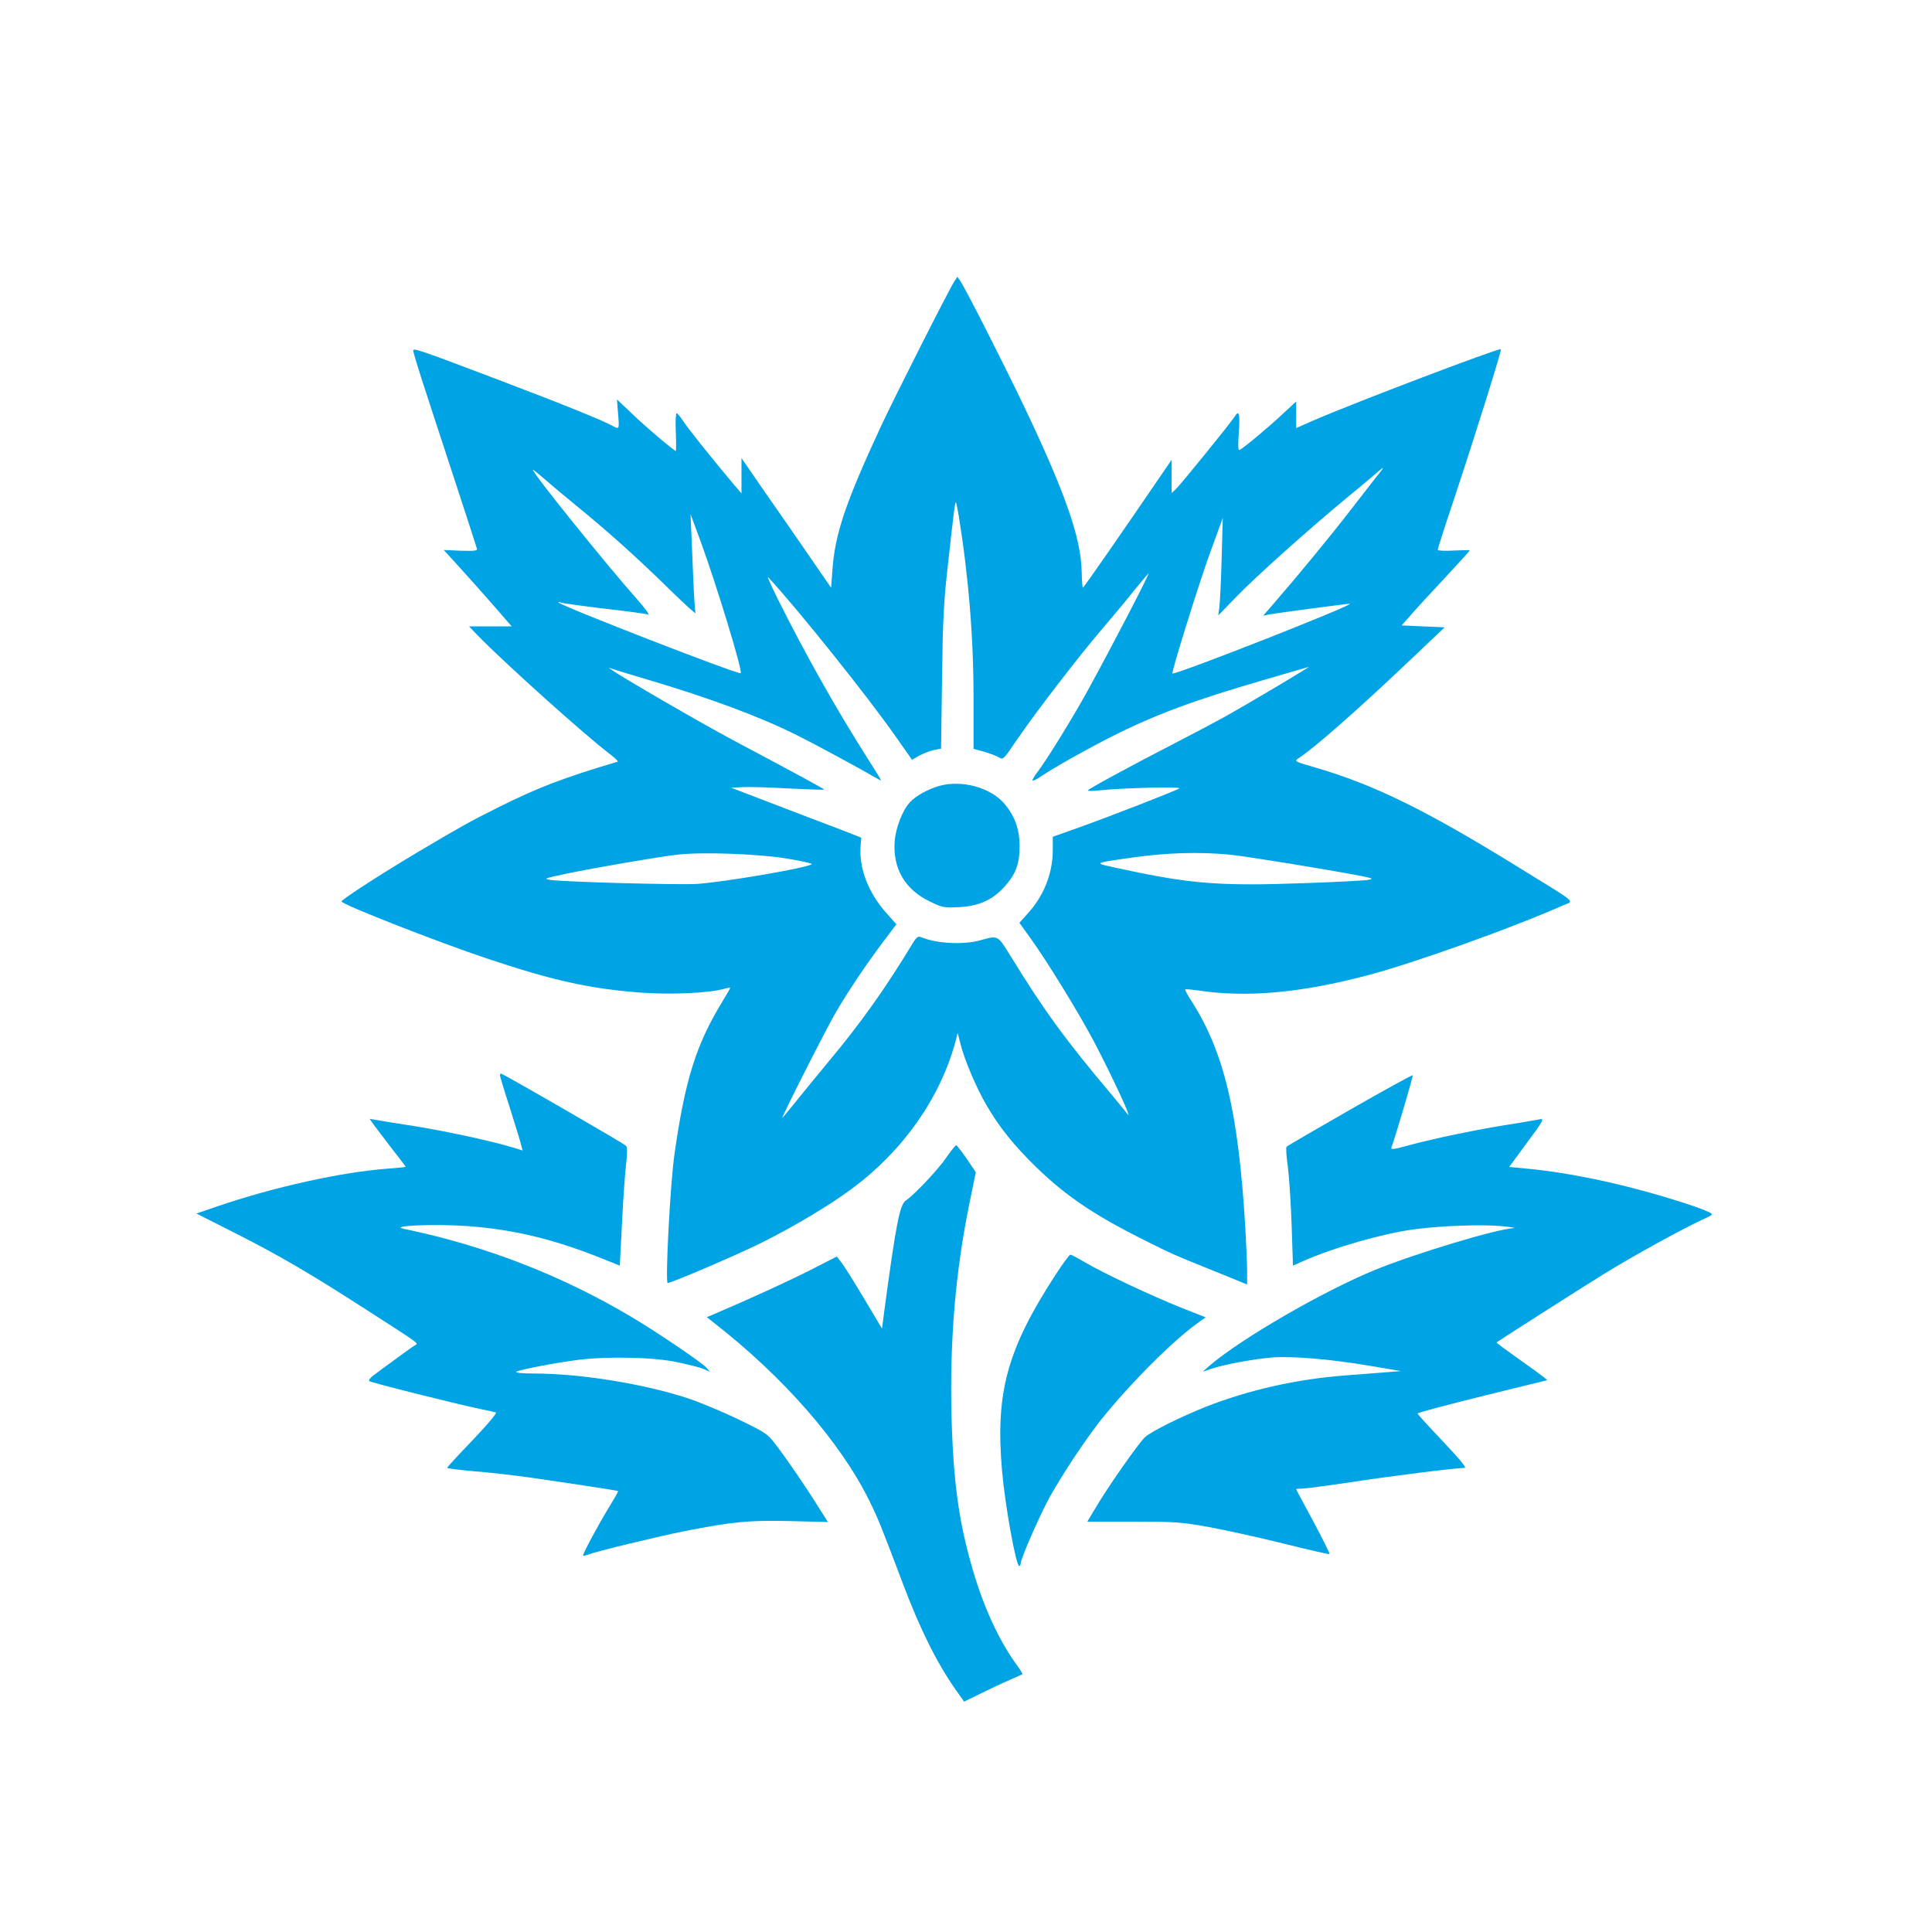
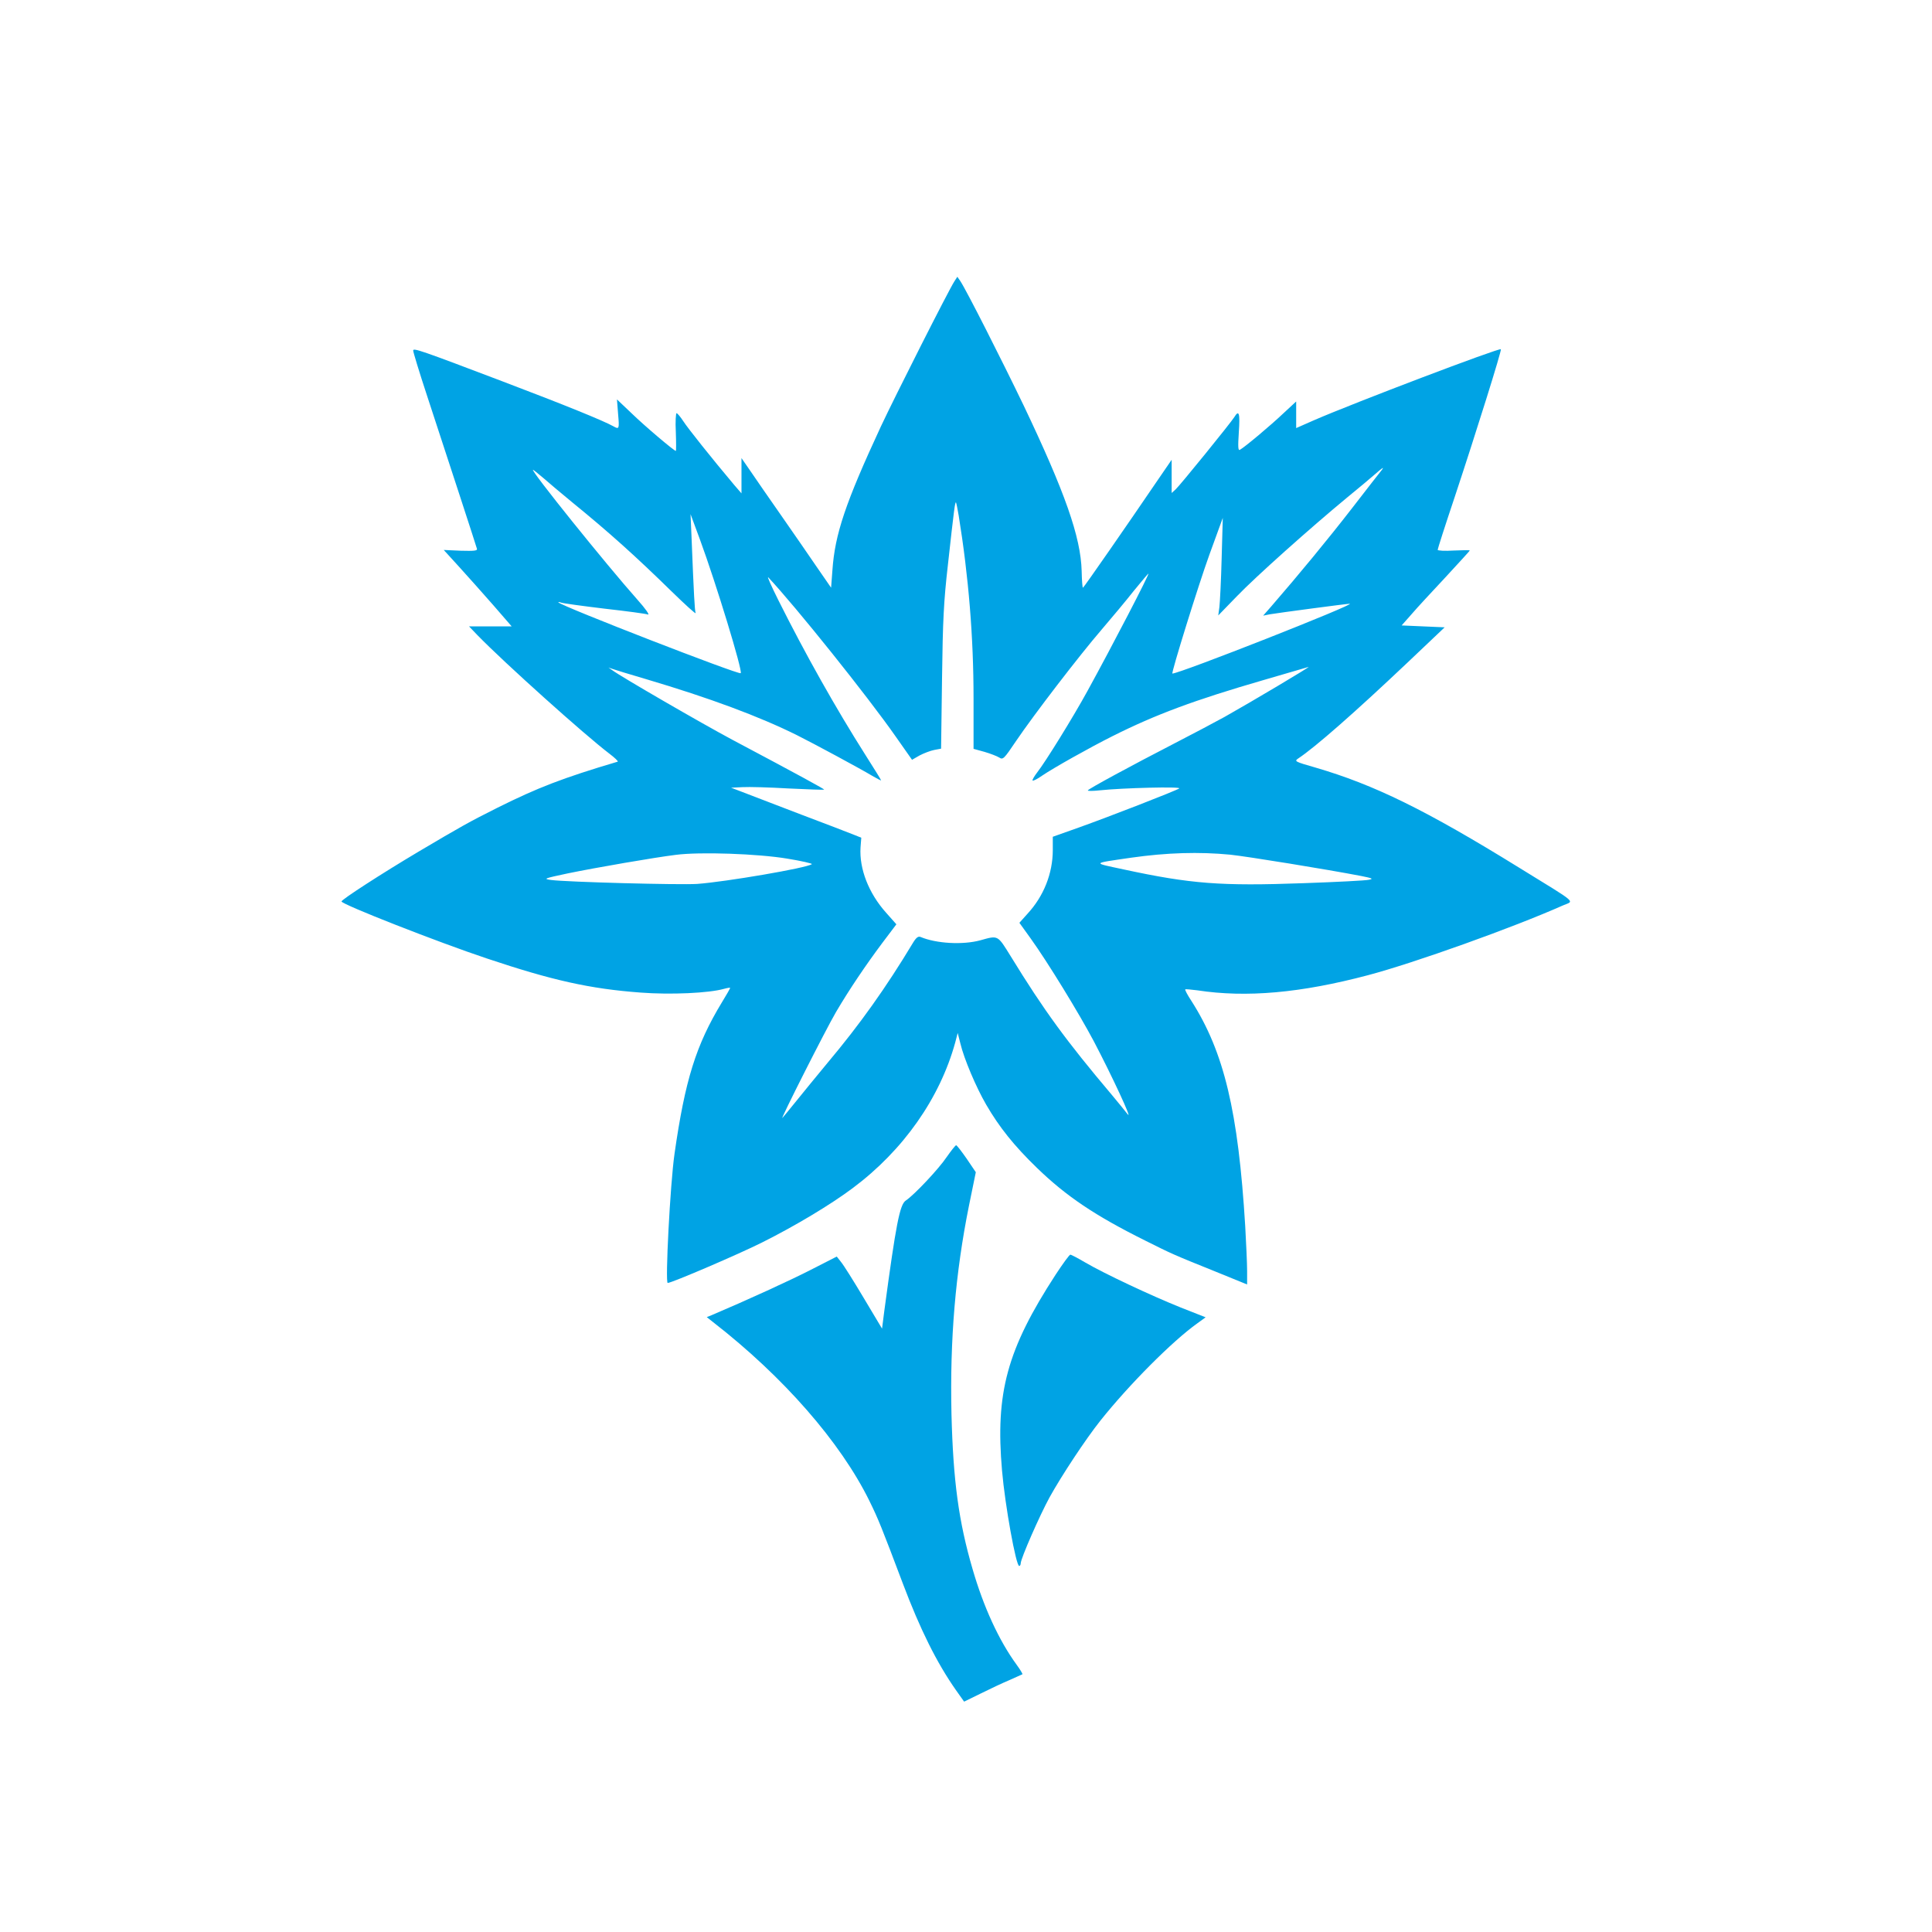
<svg xmlns="http://www.w3.org/2000/svg" version="1.0" width="1024pt" height="1024pt" viewBox="0 0 1024 1024" preserveAspectRatio="xMidYMid meet">
  <g transform="translate(0,1024) scale(0.1,-0.1)" fill="#00a3e4" stroke="none">
    <path d="M5058 8748 c-29 -44 -315 -610 -389 -768 -188 -405 -244 -572 -257 -762 l-7 -93 -76 110 c-41 61 -127 184 -190 275 -64 91 -136 196 -162 234 l-47 68 0 -93 0 -94 -38 44 c-118 140 -247 302 -270 338 -15 23 -31 42 -36 43 -4 0 -7 -45 -4 -100 2 -55 2 -100 0 -100 -9 0 -164 131 -234 199 l-78 74 6 -77 c7 -79 6 -83 -24 -66 -51 29 -260 114 -587 238 -437 166 -475 179 -475 164 0 -8 33 -117 74 -241 108 -329 260 -794 264 -810 3 -10 -14 -12 -86 -10 l-90 4 82 -90 c45 -49 126 -141 180 -202 l98 -113 -113 0 -113 0 44 -46 c145 -149 570 -530 699 -628 29 -22 49 -41 45 -43 -293 -87 -424 -138 -637 -244 -150 -75 -199 -103 -417 -232 -197 -117 -410 -255 -410 -265 0 -15 512 -216 770 -302 346 -116 546 -161 816 -181 158 -12 361 -3 442 20 18 5 32 7 32 5 0 -3 -20 -38 -44 -77 -137 -226 -195 -411 -251 -803 -23 -161 -50 -684 -36 -684 21 0 380 154 501 215 176 88 364 201 480 288 268 200 462 477 543 772 l13 50 14 -55 c19 -81 84 -234 137 -325 69 -119 148 -218 269 -335 156 -151 308 -253 573 -385 144 -72 148 -74 374 -165 l167 -68 0 71 c0 40 -5 146 -10 237 -37 609 -112 924 -286 1196 -20 30 -34 57 -32 60 2 2 31 -1 64 -5 260 -40 549 -14 904 80 246 65 771 253 1034 370 60 26 86 4 -229 198 -498 308 -772 442 -1084 533 -108 31 -112 33 -90 48 88 58 298 242 580 509 l196 186 -114 5 -114 5 53 60 c28 33 110 121 180 196 70 76 128 139 128 141 0 3 -38 2 -85 0 -47 -3 -85 -1 -85 4 0 5 40 130 90 279 114 344 250 778 245 784 -9 8 -776 -283 -992 -377 l-93 -41 0 71 0 70 -68 -63 c-64 -61 -202 -177 -230 -193 -10 -6 -11 14 -6 93 7 101 1 121 -24 80 -21 -33 -288 -362 -311 -383 l-21 -19 0 88 0 88 -85 -124 c-142 -209 -379 -551 -385 -554 -3 -2 -6 39 -7 89 -5 180 -88 416 -307 876 -118 245 -304 612 -336 660 l-16 23 -16 -25z m2265 -1000 c-6 -7 -77 -98 -158 -203 -128 -165 -278 -347 -427 -519 l-43 -49 35 7 c40 7 408 56 424 56 36 -1 -901 -370 -940 -370 -8 0 139 473 196 630 l71 195 -6 -214 c-3 -118 -9 -234 -12 -259 l-6 -44 99 102 c99 103 388 361 584 523 58 47 123 102 145 121 42 37 54 45 38 24z m-4445 -40 c27 -24 95 -81 152 -128 199 -162 341 -290 529 -474 74 -72 131 -124 128 -115 -5 15 -9 84 -22 409 l-5 115 50 -135 c85 -231 227 -696 216 -708 -10 -10 -947 354 -966 375 -3 3 4 3 14 -1 11 -4 114 -18 230 -32 116 -13 220 -27 230 -31 11 -3 -13 31 -55 78 -167 188 -570 689 -554 689 2 0 26 -19 53 -42z m2203 -199 c53 -327 79 -647 79 -971 l0 -267 58 -16 c31 -9 67 -23 78 -30 20 -13 25 -8 89 87 94 139 335 453 453 590 53 62 131 155 171 206 41 50 76 92 78 92 7 0 -189 -378 -323 -622 -76 -139 -224 -378 -266 -431 -16 -21 -28 -41 -25 -44 3 -3 25 8 49 25 60 41 254 150 374 210 231 116 437 192 799 297 121 35 229 67 240 70 22 8 -306 -187 -445 -265 -47 -26 -166 -89 -265 -140 -229 -118 -454 -240 -459 -249 -3 -4 25 -4 62 0 121 13 438 21 422 10 -22 -14 -375 -151 -532 -207 l-138 -49 0 -70 c0 -124 -48 -245 -134 -338 l-43 -48 59 -82 c90 -125 256 -396 336 -547 95 -181 207 -422 179 -386 -12 16 -51 63 -85 104 -240 284 -359 447 -534 732 -72 116 -66 113 -163 86 -93 -25 -233 -17 -316 18 -12 5 -23 -3 -40 -31 -142 -236 -282 -433 -451 -634 -56 -68 -132 -160 -167 -204 -35 -44 -69 -84 -74 -90 -16 -18 230 469 284 561 70 119 157 248 246 367 l74 98 -55 62 c-92 103 -142 232 -135 345 l4 52 -40 16 c-22 9 -152 59 -290 111 -137 53 -275 105 -305 117 l-55 21 60 3 c34 2 144 -1 245 -7 102 -5 186 -8 188 -6 3 2 -126 73 -488 265 -161 86 -588 333 -635 368 l-20 14 20 -7 c11 -4 92 -29 181 -55 334 -99 598 -197 799 -297 88 -44 335 -177 398 -215 26 -15 47 -26 47 -24 0 3 -37 62 -82 133 -158 249 -320 537 -463 823 -37 74 -61 128 -53 120 143 -152 527 -631 677 -846 l85 -121 40 23 c23 12 57 25 77 29 l37 7 5 371 c4 310 9 410 31 602 33 299 38 336 43 332 2 -3 8 -33 14 -68z m-908 -1820 c75 -12 134 -26 130 -29 -23 -20 -457 -94 -608 -105 -93 -6 -695 10 -775 21 -42 6 -37 8 90 35 151 31 458 84 571 98 129 17 437 6 592 -20z m2348 21 c93 -10 507 -77 694 -113 60 -12 66 -15 40 -20 -16 -4 -172 -12 -345 -18 -439 -16 -598 -4 -955 73 -168 36 -171 31 40 62 189 27 361 32 526 16z" />
-     <path d="M4980 6075 c-62 -18 -125 -52 -157 -87 -39 -41 -76 -136 -81 -208 -10 -143 53 -252 182 -316 72 -35 78 -36 159 -32 103 5 175 37 237 104 63 68 84 123 84 219 0 91 -26 162 -83 228 -74 84 -224 124 -341 92z" />
-     <path d="M2650 4540 c0 -5 24 -85 54 -177 29 -92 56 -180 59 -195 l7 -26 -48 15 c-112 34 -341 84 -517 113 -104 16 -203 32 -218 35 l-28 5 23 -33 c13 -17 56 -74 95 -125 40 -51 73 -94 73 -96 0 -2 -42 -6 -93 -10 -242 -17 -613 -99 -911 -202 l-105 -36 202 -102 c240 -122 393 -211 702 -410 286 -184 274 -175 255 -186 -8 -4 -53 -36 -100 -71 -47 -34 -100 -73 -118 -87 -19 -13 -30 -28 -25 -32 8 -8 488 -128 598 -150 33 -7 66 -14 73 -16 8 -2 -41 -61 -122 -146 -75 -78 -136 -144 -136 -148 0 -3 64 -11 143 -18 78 -6 207 -21 287 -32 216 -31 473 -70 476 -73 2 -2 -22 -43 -52 -92 -50 -82 -134 -237 -134 -250 0 -2 12 0 26 5 46 18 374 97 509 124 259 51 345 59 562 54 l201 -5 -50 79 c-62 100 -167 254 -227 332 -42 56 -53 63 -195 132 -83 40 -205 91 -271 113 -230 76 -570 131 -812 131 -60 0 -103 4 -97 9 11 10 197 46 324 63 158 20 406 15 530 -12 58 -12 121 -28 140 -36 l34 -15 -24 26 c-26 27 -254 182 -385 260 -370 222 -783 383 -1215 472 -82 17 168 27 343 14 244 -18 460 -71 717 -175 l85 -34 12 230 c6 127 16 267 22 312 6 55 6 85 -1 93 -10 12 -653 383 -663 383 -3 0 -5 -4 -5 -10z" />
-     <path d="M7155 4358 c-181 -104 -333 -192 -336 -196 -4 -4 -1 -52 7 -107 7 -55 16 -195 20 -311 l7 -212 52 23 c161 72 428 148 588 169 149 20 362 27 467 17 47 -4 76 -9 64 -10 -97 -6 -526 -136 -737 -222 -279 -115 -709 -364 -877 -508 l-35 -31 44 15 c68 23 226 52 322 60 109 8 307 -8 519 -44 l165 -28 -75 -6 c-41 -3 -140 -11 -220 -17 -260 -20 -511 -77 -738 -166 -133 -53 -281 -126 -322 -160 -31 -27 -195 -260 -262 -374 l-45 -75 241 0 c220 0 255 -2 400 -28 87 -16 266 -55 398 -88 132 -33 242 -58 245 -56 2 3 -37 81 -86 173 -50 92 -91 169 -91 171 0 2 14 3 31 3 17 0 137 16 265 35 215 33 553 75 597 75 12 0 -26 46 -115 140 -73 77 -134 144 -135 148 -2 4 153 45 343 92 l345 85 -24 20 c-14 11 -75 55 -137 99 -61 43 -110 79 -108 81 10 8 454 292 573 365 145 90 416 239 519 286 57 26 58 27 35 39 -45 23 -235 84 -390 124 -198 52 -392 88 -547 104 l-123 12 81 110 c108 146 109 149 73 141 -15 -3 -85 -15 -154 -26 -163 -25 -397 -74 -527 -109 -88 -24 -102 -26 -97 -12 18 45 115 375 113 382 -2 3 -151 -79 -333 -183z" />
    <path d="M5018 4108 c-42 -63 -172 -201 -217 -231 -32 -21 -52 -124 -114 -585 l-12 -94 -98 164 c-53 89 -107 175 -120 190 l-22 28 -137 -70 c-109 -56 -343 -163 -527 -241 l-25 -10 34 -27 c372 -289 675 -636 828 -947 48 -98 64 -138 178 -440 91 -241 179 -418 280 -562 l44 -62 88 43 c48 24 116 56 152 71 36 16 67 30 69 31 2 2 -12 25 -31 51 -94 129 -175 306 -233 506 -74 253 -103 469 -112 822 -9 396 21 749 93 1106 l36 176 -48 71 c-27 39 -52 71 -56 72 -4 0 -26 -28 -50 -62z" />
    <path d="M5595 3484 c-258 -397 -320 -626 -284 -1039 16 -185 74 -505 91 -505 4 0 8 6 8 14 0 25 101 255 153 350 63 114 191 308 269 406 152 191 382 422 514 516 l44 32 -132 52 c-157 63 -404 179 -505 238 -39 23 -75 42 -80 42 -5 0 -40 -48 -78 -106z" />
  </g>
</svg>